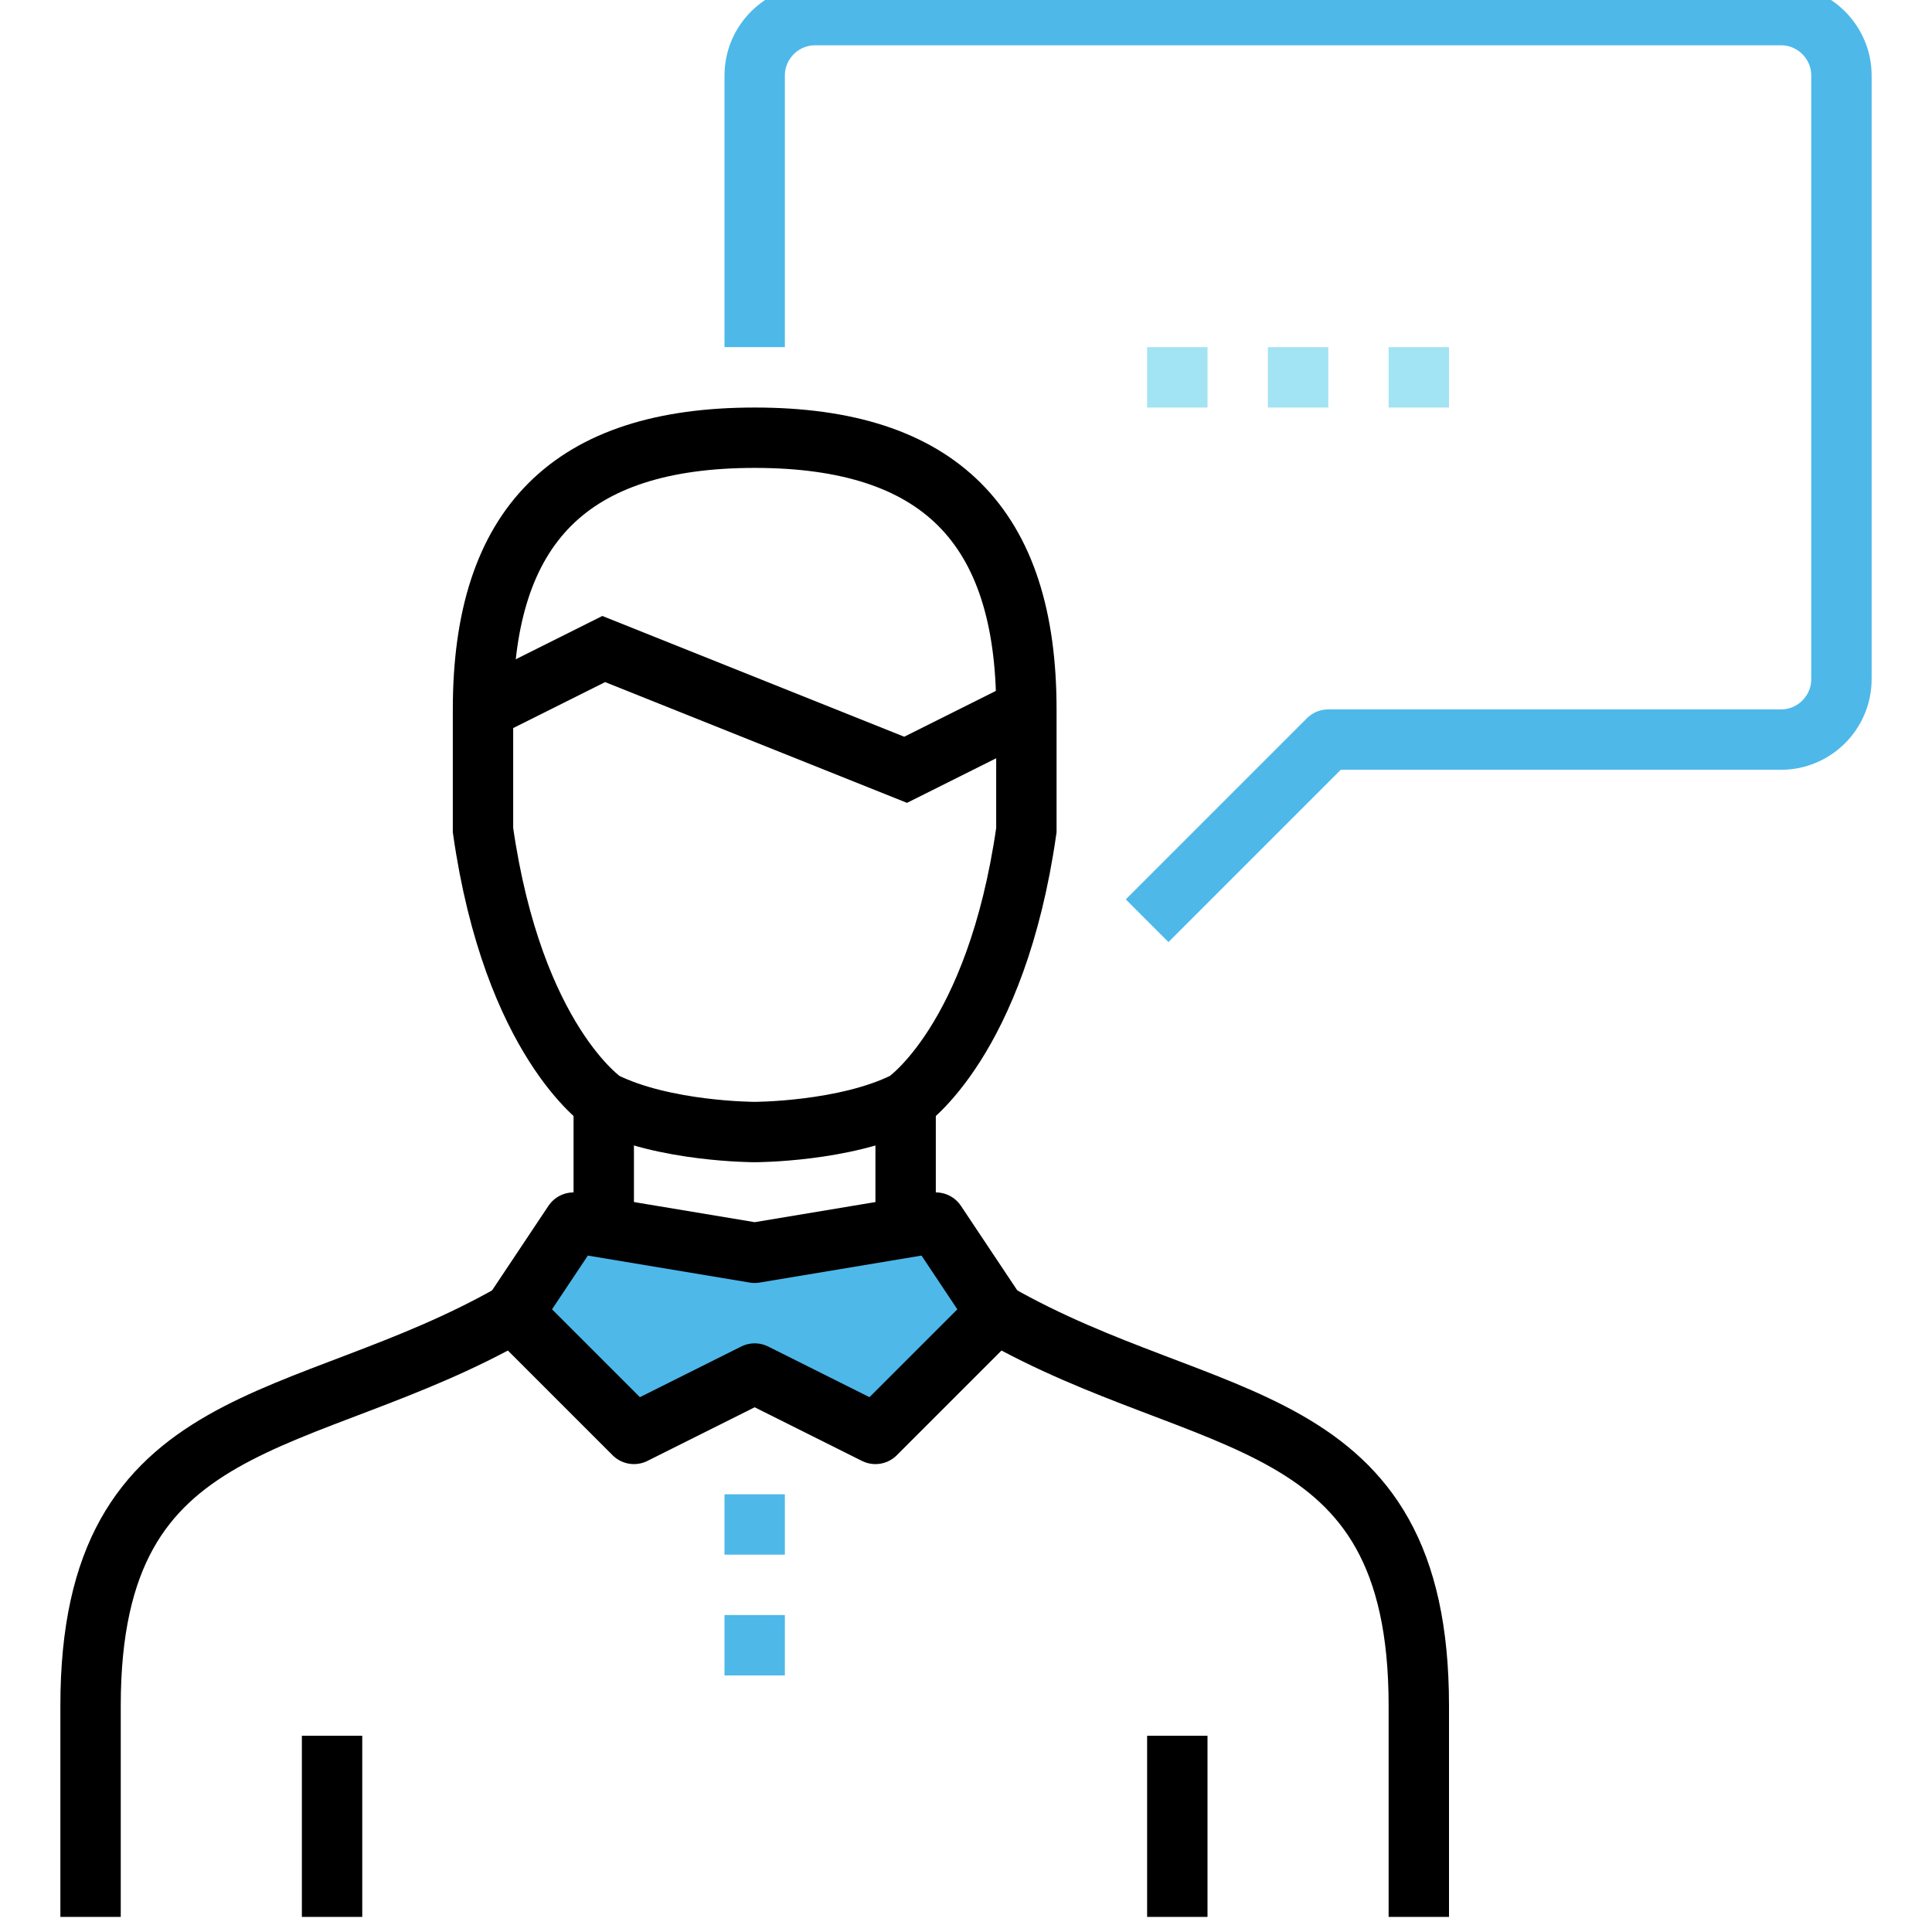
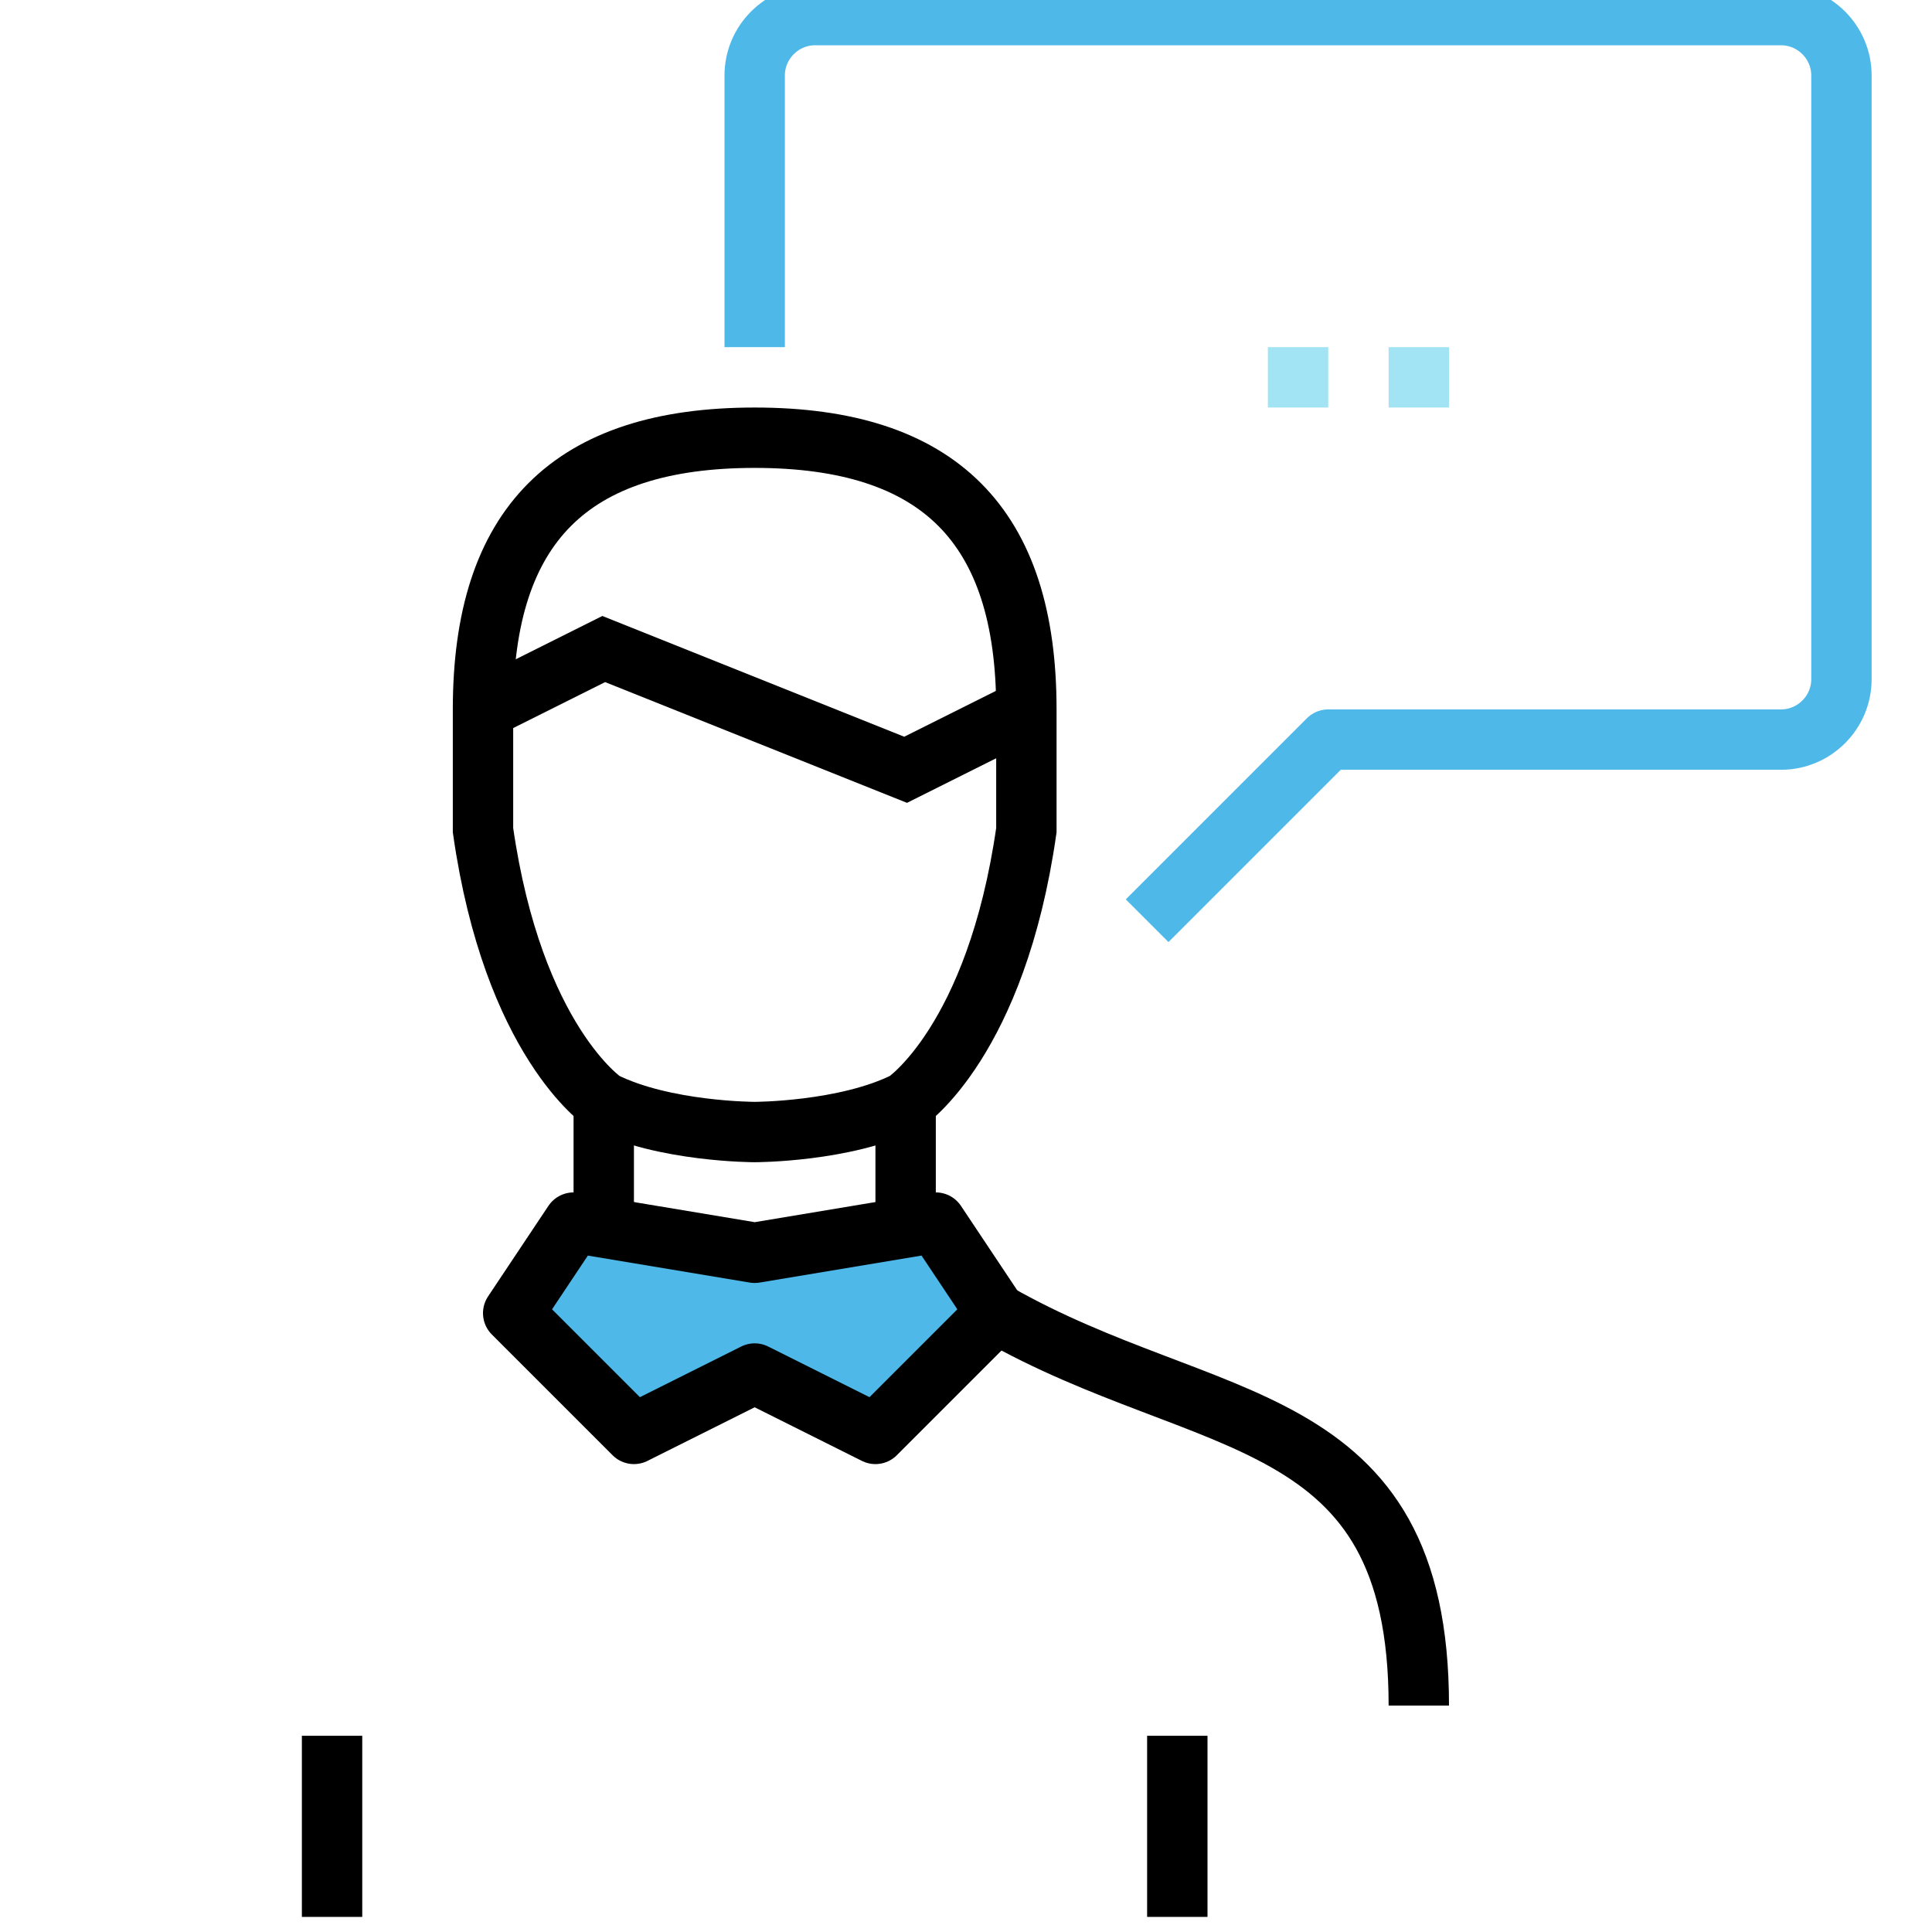
<svg xmlns="http://www.w3.org/2000/svg" version="1.1" id="_x30_5_x5F_online_x5F_consulting" x="0px" y="0px" width="64px" height="64px" viewBox="0 0 64 64" style="enable-background:new 0 0 64 64;" xml:space="preserve">
  <style type="text/css"> .st0{fill:none;stroke:#4EB8E9;stroke-width:2;stroke-linejoin:round;stroke-miterlimit:10;} .st1{fill:none;stroke:#A2E3F4;stroke-width:2;stroke-linejoin:round;stroke-miterlimit:10;} .st2{fill:none;stroke:#000000;stroke-width:2;stroke-miterlimit:10;} .st3{fill:#4EB8E9;stroke:#000000;stroke-width:2;stroke-linejoin:round;stroke-miterlimit:10;} .st4{fill:#4EB8E9;stroke:#4EB8E9;stroke-width:2;stroke-linejoin:round;stroke-miterlimit:10;} </style>
  <g id="_x32_7_x5F_audio_x5F_book"> </g>
  <g id="Layer_1_1_"> </g>
  <g id="_x30_9_x5F_consulting_x5F_manager">
    <g>
      <g>
        <path class="st0" d="M38,30.5l6-6h15c1.1,0,2-0.9,2-2v-20c0-1.1-0.9-2-2-2H27c-1.1,0-2,0.9-2,2v9" />
-         <line class="st1" x1="38" y1="12.5" x2="40" y2="12.5" />
        <line class="st1" x1="42" y1="12.5" x2="44" y2="12.5" />
        <line class="st1" x1="46" y1="12.5" x2="48" y2="12.5" />
        <g>
          <path class="st2" d="M32,43.5" />
-           <path class="st2" d="M3,63.5v-7c0-10,7-9,14-13" />
-           <path class="st2" d="M33,43.5c7,4,14,3,14,13v7" />
+           <path class="st2" d="M33,43.5c7,4,14,3,14,13" />
          <polygon class="st3" points="29,47.5 25,45.5 21,47.5 17,43.5 19,40.5 25,41.5 31,40.5 33,43.5 " />
          <line class="st2" x1="30" y1="36.5" x2="30" y2="40.5" />
          <line class="st2" x1="20" y1="40.5" x2="20" y2="36.5" />
-           <line class="st4" x1="24" y1="54.5" x2="26" y2="54.5" />
-           <line class="st4" x1="24" y1="50.5" x2="26" y2="50.5" />
          <path class="st2" d="M34,23.5c0-6.1-2.9-9-9-9s-9,2.9-9,9v4c1,7,4,9,4,9c2,1,5,1,5,1s3,0,5-1c0,0,3-2,4-9V23.5z" />
          <polyline class="st2" points="16,23.5 20,21.5 25,23.5 30,25.5 34,23.5 " />
          <line class="st2" x1="11" y1="63.5" x2="11" y2="57.5" />
          <line class="st2" x1="39" y1="63.5" x2="39" y2="57.5" />
        </g>
      </g>
    </g>
  </g>
  <g id="Layer_1_2_"> </g>
</svg>